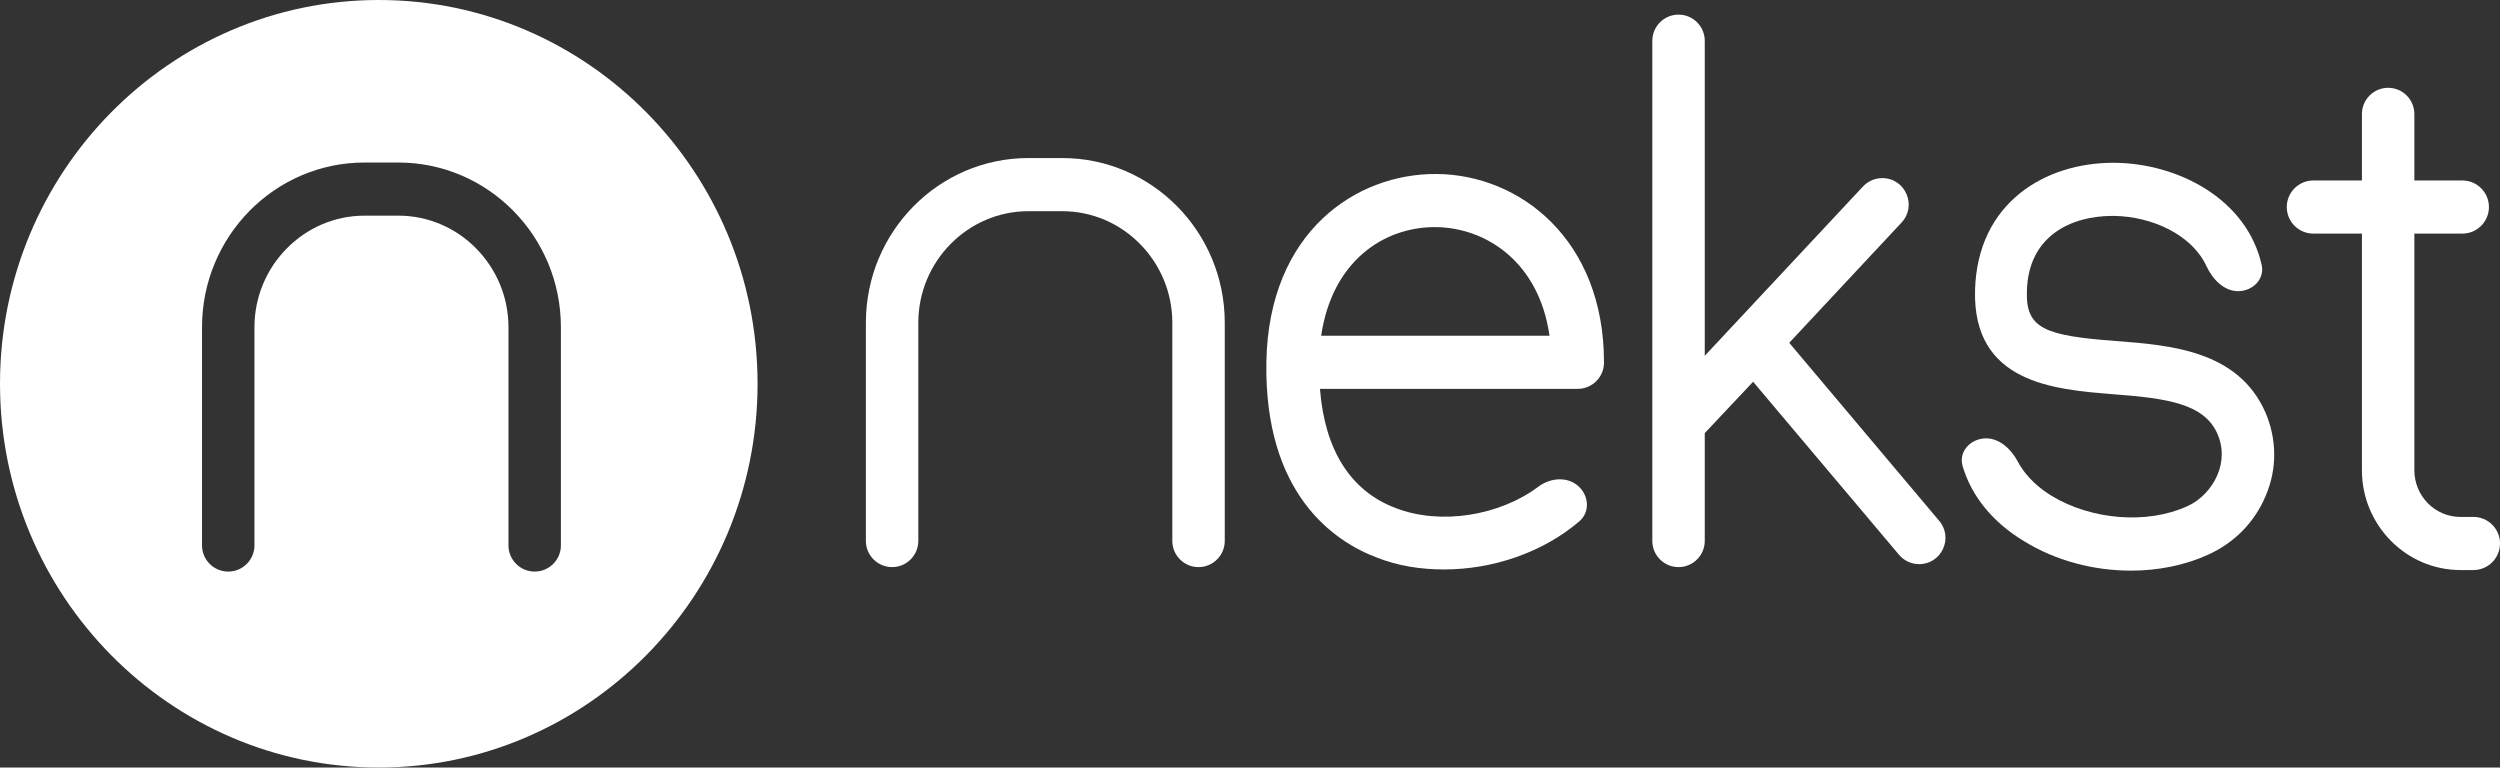
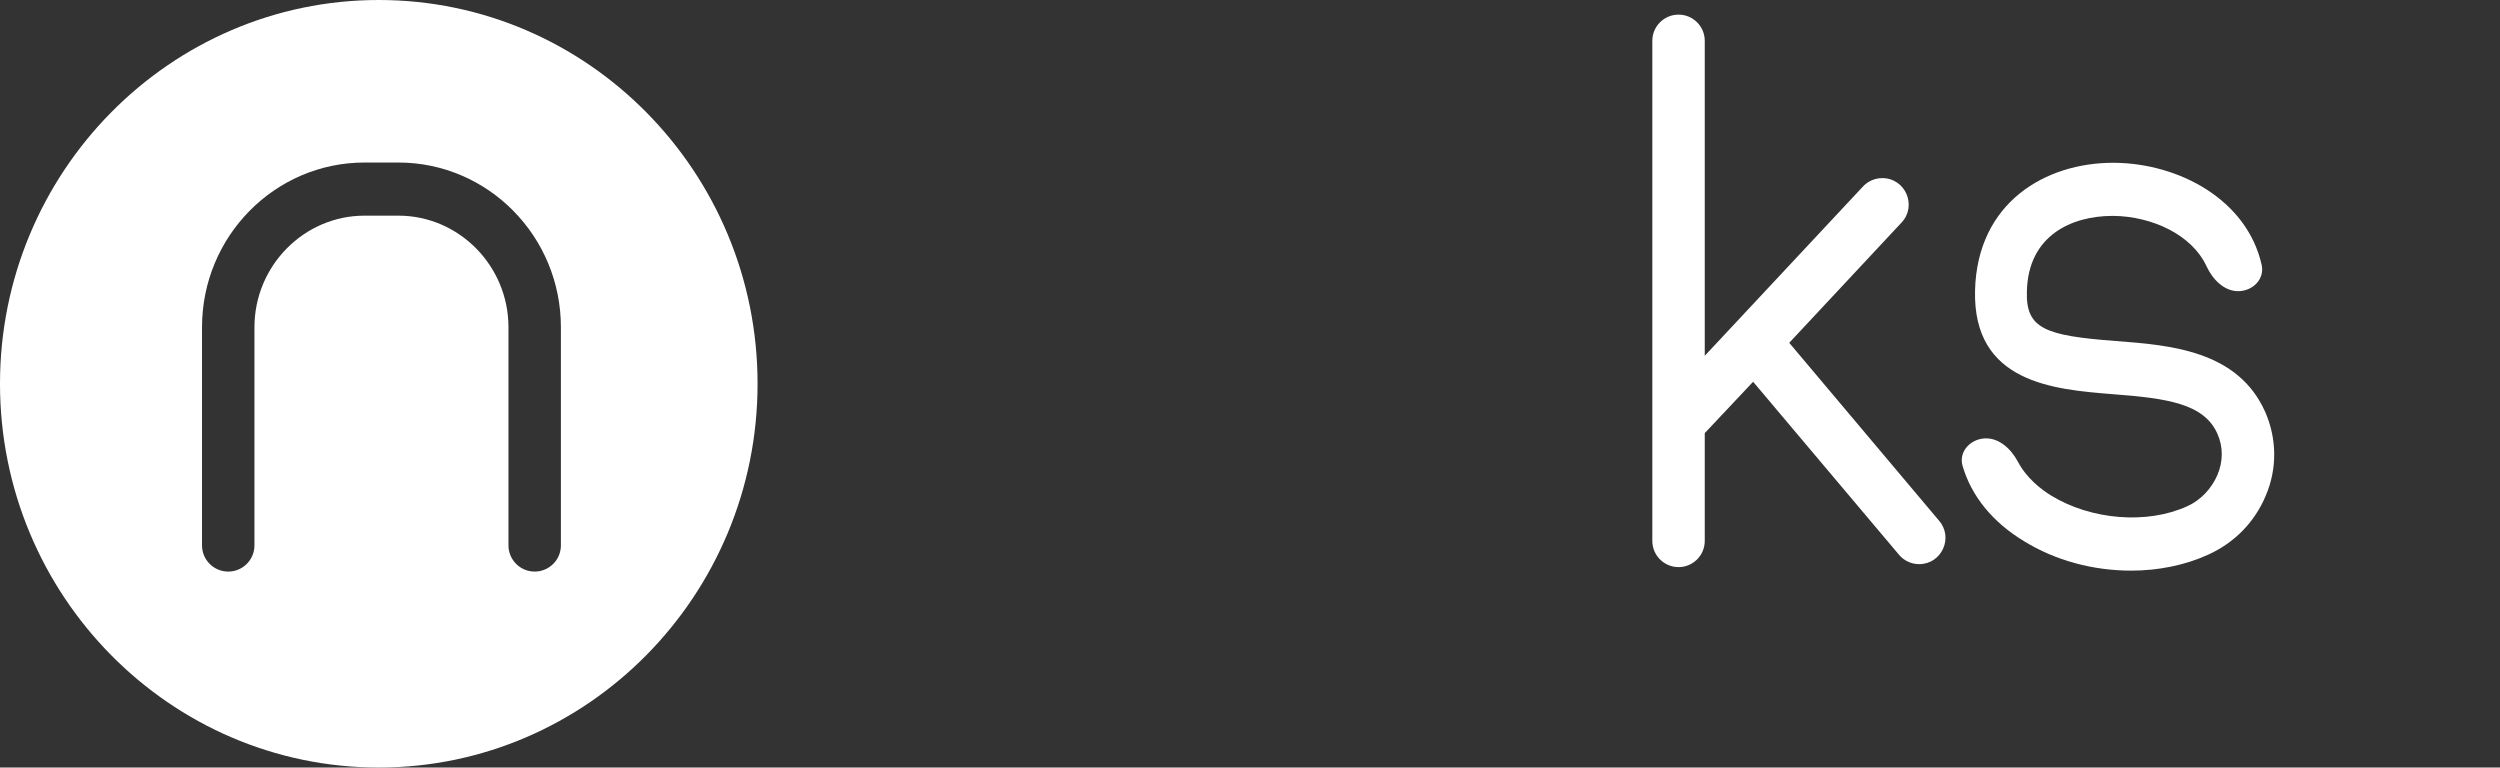
<svg xmlns="http://www.w3.org/2000/svg" width="114" height="35" viewBox="0 0 114 35" fill="none">
  <rect x="0" y="0" width="114" height="35" fill="#333333" stroke="none" />
  <path fill-rule="evenodd" clip-rule="evenodd" d="M0 17.5C0 27.153 7.745 35 17.273 35C26.791 35 34.545 27.153 34.545 17.5C34.545 7.847 26.8 0 17.273 0C7.745 0 0 7.847 0 17.5ZM16.624 7.411H18.165C22.256 7.411 25.577 10.776 25.577 14.921V24.869C25.577 25.529 25.041 26.064 24.381 26.064C23.721 26.064 23.186 25.529 23.186 24.869V14.921C23.186 12.122 20.928 9.834 18.165 9.834H16.624C13.861 9.834 11.603 12.122 11.603 14.921V24.869C11.603 25.529 11.068 26.064 10.408 26.064C9.747 26.064 9.212 25.529 9.212 24.869V14.921C9.212 10.776 12.533 7.411 16.624 7.411Z" fill="white" />
-   <path d="M48.437 7.207H46.896C42.805 7.207 39.484 10.572 39.484 14.717V24.664C39.484 25.325 40.02 25.86 40.68 25.86C41.34 25.86 41.875 25.325 41.875 24.664V14.717C41.875 11.917 44.133 9.63 46.896 9.63H48.437C51.2 9.63 53.458 11.917 53.458 14.717V24.664C53.458 25.325 53.993 25.86 54.653 25.86C55.314 25.86 55.849 25.325 55.849 24.664V14.717C55.849 10.572 52.528 7.207 48.437 7.207Z" fill="white" />
-   <path d="M73.142 16.52C73.142 10.921 69.303 7.961 65.505 7.934C61.839 7.907 57.854 10.572 57.747 16.493C57.641 22.549 60.855 24.702 62.795 25.429C63.751 25.806 64.787 25.967 65.85 25.967C68.091 25.967 70.371 25.182 72.017 23.772C72.52 23.342 72.455 22.578 71.951 22.149C71.444 21.717 70.684 21.792 70.151 22.192C68.388 23.513 65.705 23.962 63.645 23.168C61.573 22.388 60.404 20.503 60.191 17.731H71.944C72.611 17.731 73.15 17.187 73.142 16.52ZM60.245 15.309C60.749 11.89 63.114 10.356 65.425 10.356H65.478C67.763 10.383 70.18 11.944 70.658 15.309H60.245Z" fill="white" />
  <path d="M88.43 23.754C89.087 24.534 88.532 25.725 87.513 25.725C87.16 25.725 86.824 25.569 86.596 25.299L79.942 17.408L77.737 19.75V24.664C77.737 25.325 77.202 25.86 76.542 25.86C75.882 25.86 75.346 25.325 75.346 24.664V1.862C75.346 1.202 75.882 0.667 76.542 0.667C77.202 0.667 77.737 1.202 77.737 1.862V16.224L84.952 8.504C85.179 8.261 85.498 8.122 85.831 8.122C86.884 8.122 87.43 9.378 86.711 10.148L81.589 15.632L88.43 23.754Z" fill="white" />
  <path d="M96.491 15.551C93.25 15.309 92.373 14.986 92.426 13.29C92.48 10.733 94.472 9.845 96.332 9.845C96.358 9.845 96.358 9.845 96.385 9.845C98.133 9.867 99.949 10.703 100.612 12.131C100.891 12.731 101.41 13.284 102.072 13.277C102.732 13.269 103.277 12.722 103.132 12.078C102.456 9.087 99.339 7.446 96.411 7.423C96.385 7.423 96.358 7.423 96.358 7.423C93.276 7.423 90.168 9.226 90.062 13.236C89.956 17.462 93.648 17.758 96.332 17.974C98.829 18.162 100.502 18.404 101.113 19.777C101.379 20.369 101.379 21.042 101.113 21.661C100.848 22.28 100.343 22.818 99.732 23.087C97.899 23.922 95.349 23.707 93.542 22.603C93.082 22.323 92.416 21.81 92.016 21.055C91.706 20.468 91.148 19.948 90.486 19.992C89.824 20.037 89.308 20.614 89.495 21.25C89.896 22.618 90.859 23.812 92.293 24.676C93.728 25.564 95.455 26.021 97.182 26.021C98.404 26.021 99.626 25.779 100.688 25.295C101.884 24.756 102.814 23.814 103.318 22.603C103.85 21.365 103.823 19.992 103.292 18.781C102.043 15.982 98.962 15.739 96.491 15.551Z" fill="white" />
-   <path d="M112.194 23.572C111.025 23.572 110.095 22.603 110.095 21.446V10.652H112.284C112.953 10.652 113.495 10.11 113.495 9.441C113.495 8.772 112.953 8.23 112.284 8.23H110.095V5.2C110.095 4.54 109.56 4.004 108.899 4.004C108.239 4.004 107.704 4.54 107.704 5.2V8.23H105.488C104.819 8.23 104.277 8.772 104.277 9.441C104.277 10.11 104.819 10.652 105.488 10.652H107.704V21.446C107.704 23.949 109.723 25.994 112.194 25.994H112.789C113.458 25.994 114 25.452 114 24.783C114 24.114 113.458 23.572 112.789 23.572H112.194Z" fill="white" />
</svg>